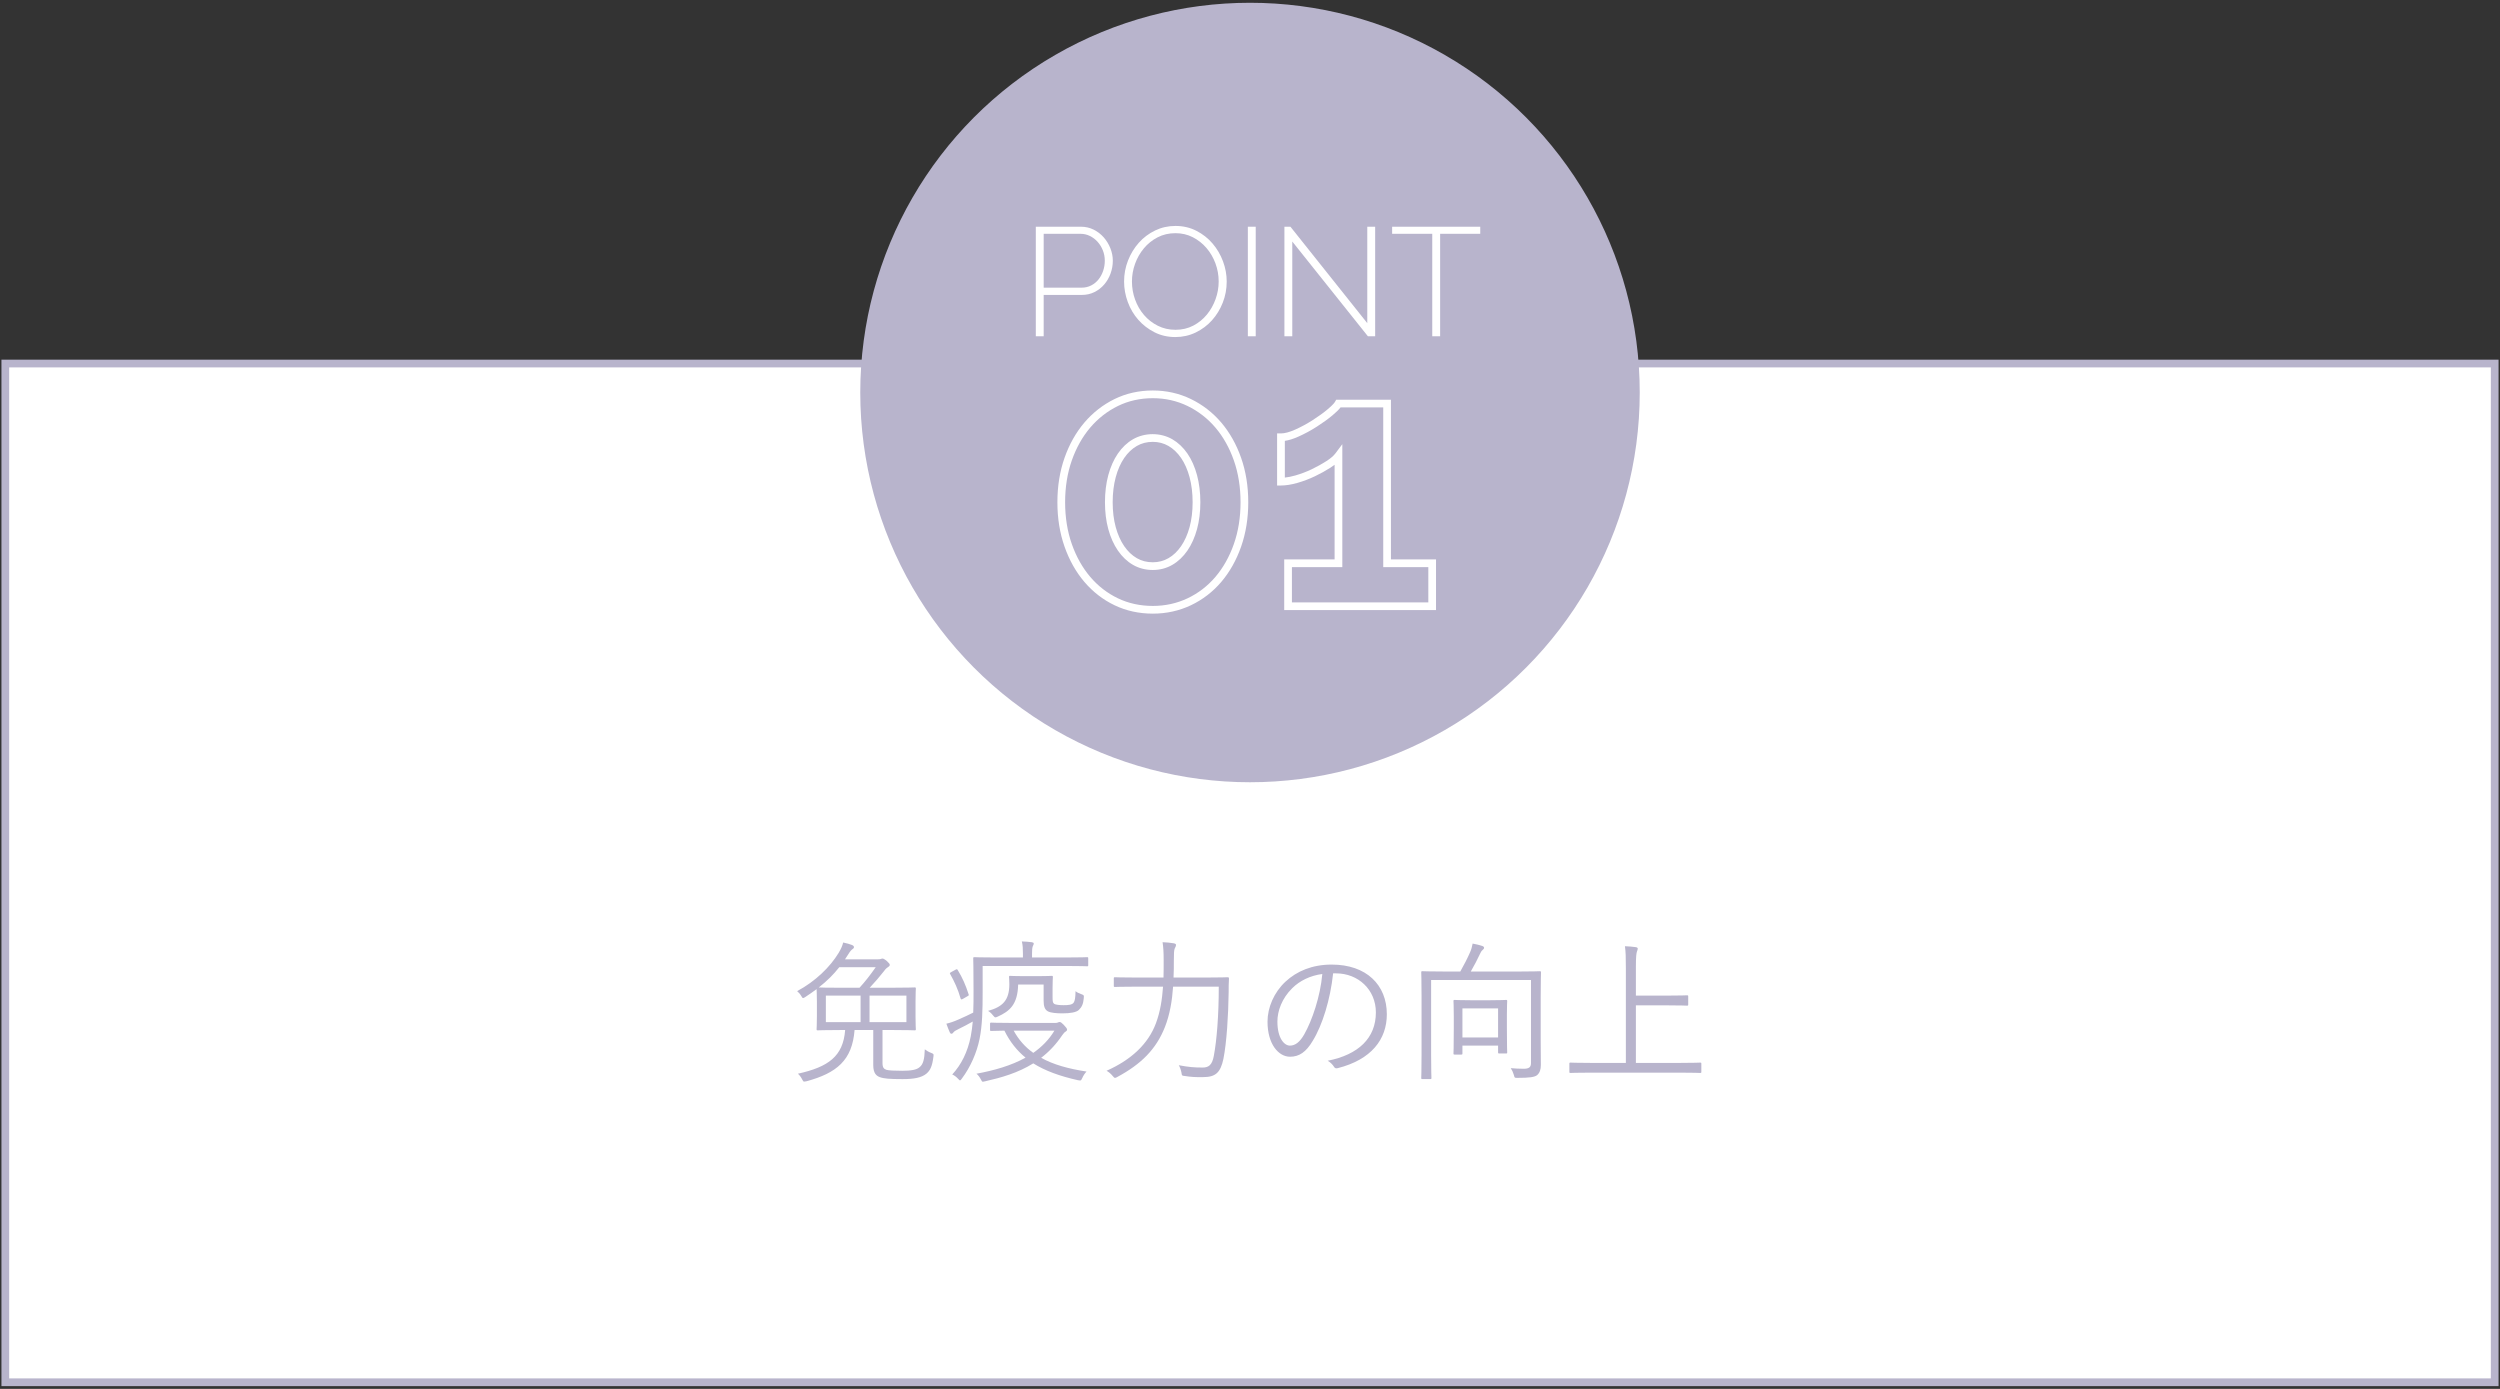
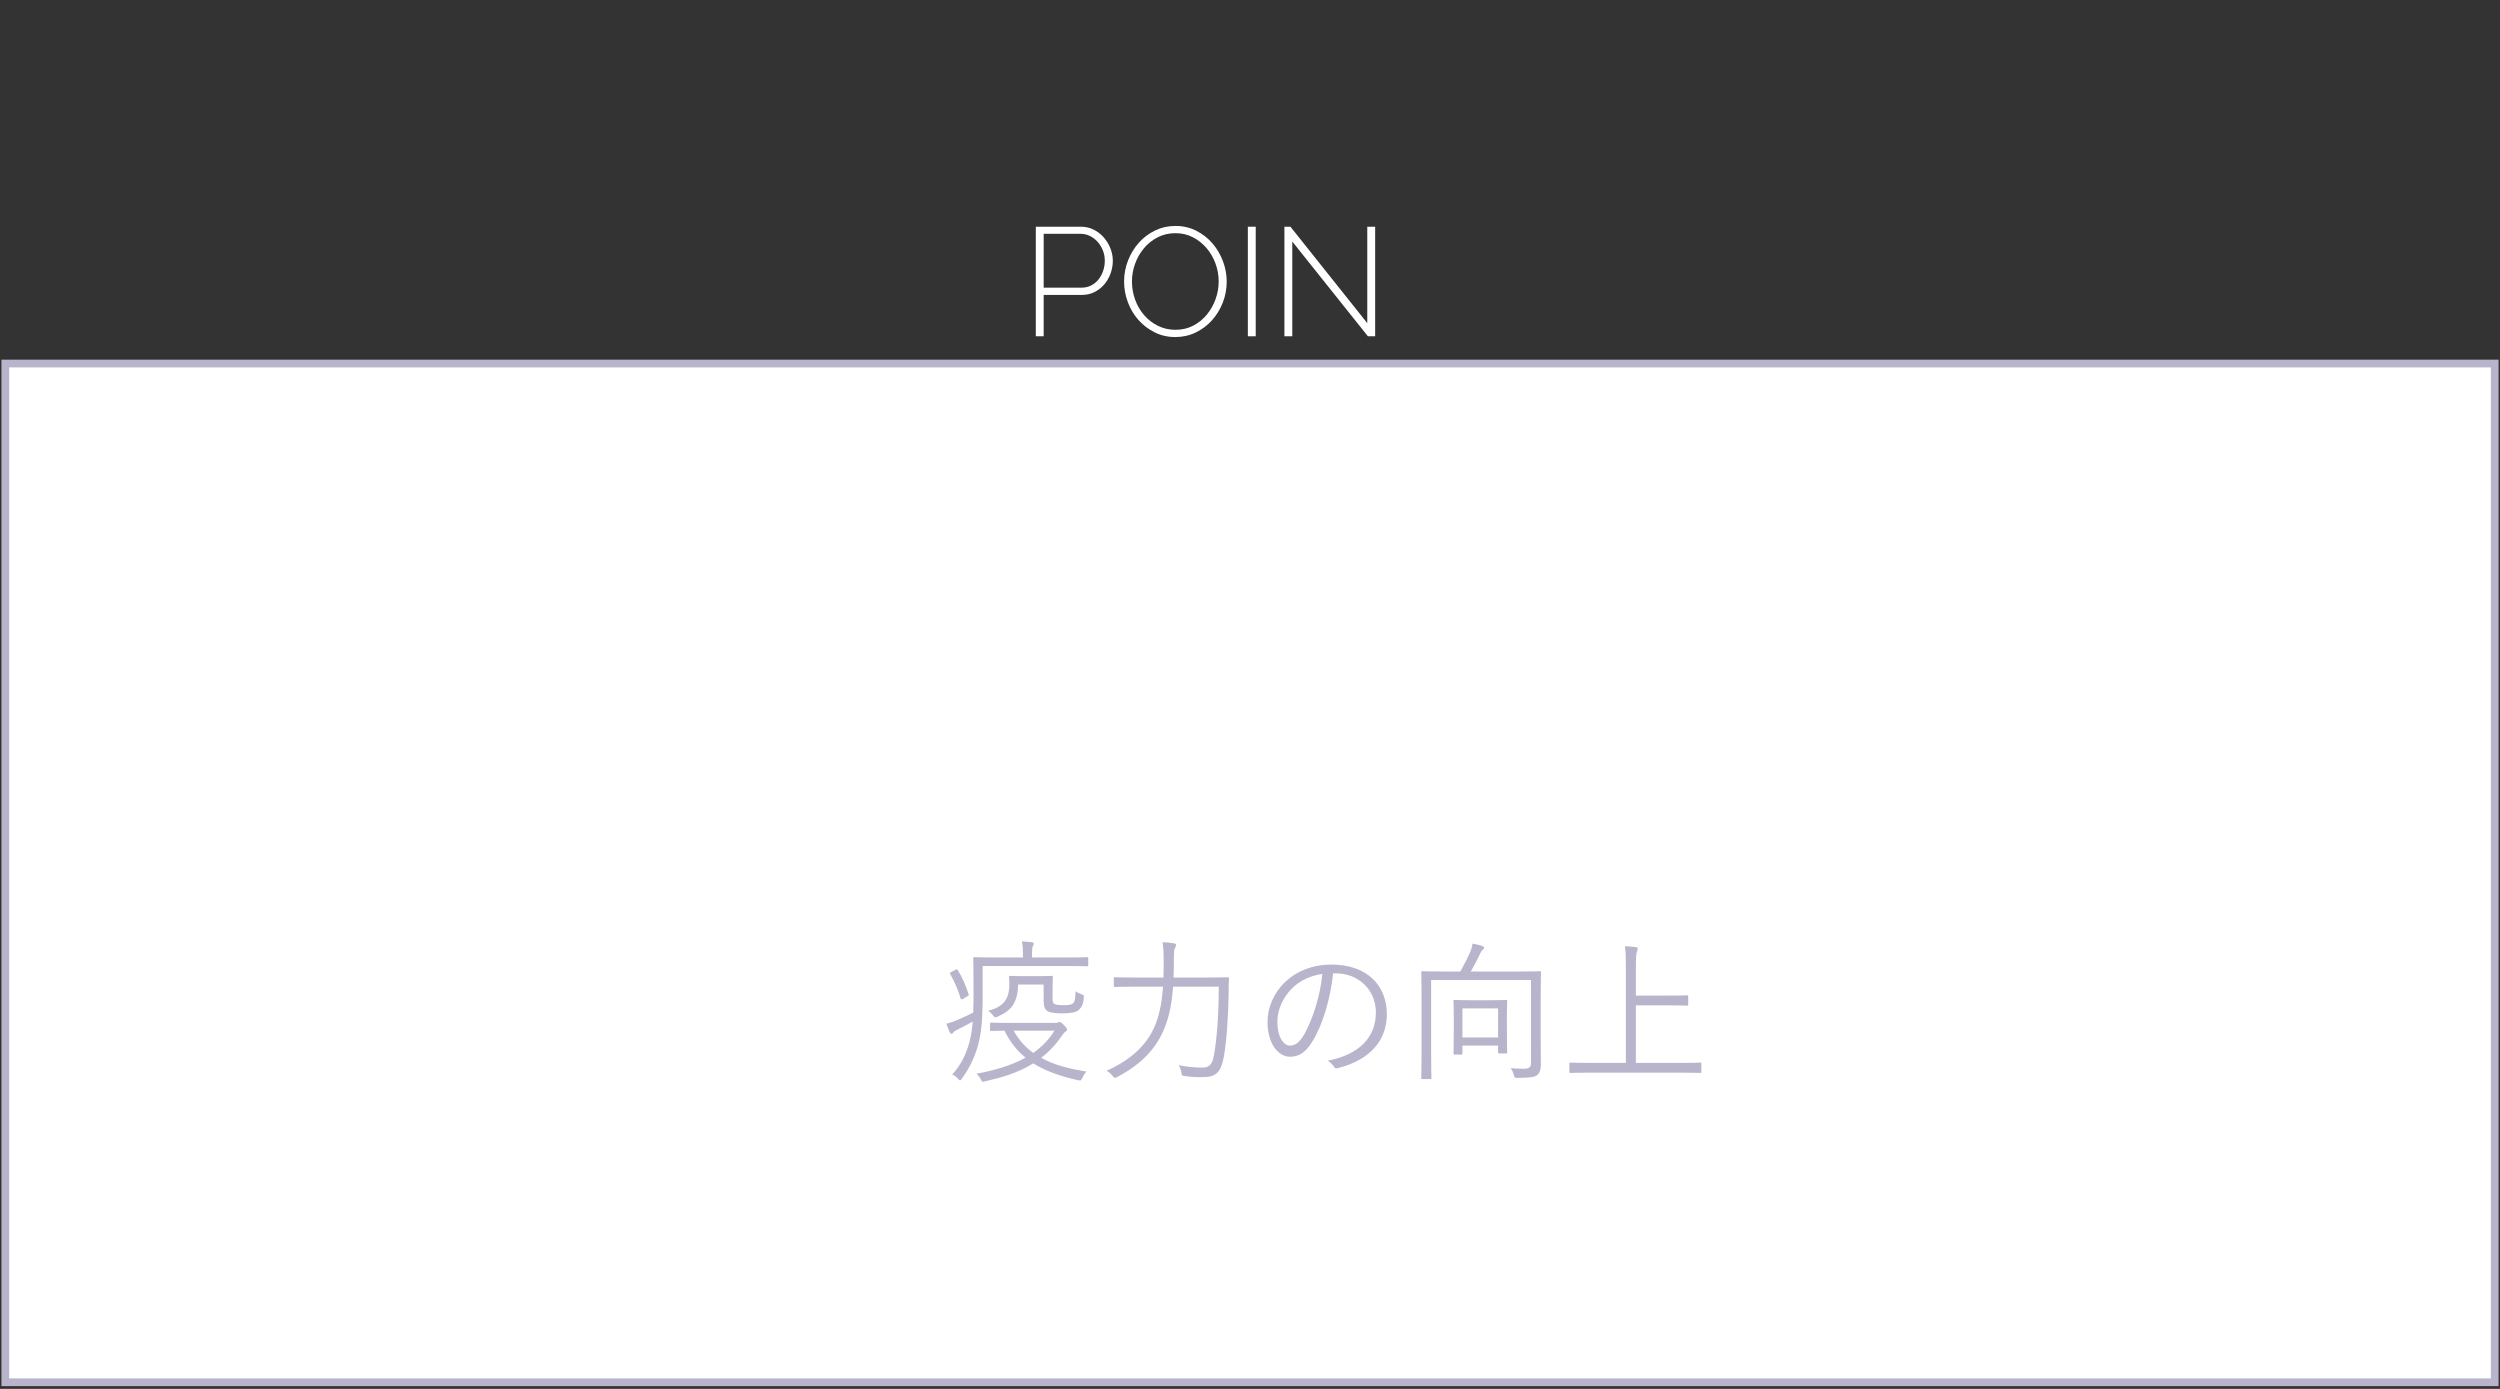
<svg xmlns="http://www.w3.org/2000/svg" version="1.1" id="レイヤー_1" x="0px" y="0px" width="324px" height="180px" viewBox="0 0 324 180" enable-background="new 0 0 324 180" xml:space="preserve">
  <rect x="0" y="0" width="324" height="180" fill="#333333" stroke="none" />
  <g>
    <g>
      <rect x="0.688" y="47.113" fill="#FFFFFF" width="322.625" height="132.029" />
      <path fill="#B8B4CC" d="M323.812,179.642H0.188V46.613h323.625V179.642z M1.188,178.642h321.625V47.613H1.188V178.642z" />
    </g>
-     <circle fill="#B8B4CC" cx="162" cy="50.87" r="50.51" />
    <g>
      <path fill="#FFFFFF" d="M134.241,43.582v-14.2h5.84c0.6,0,1.153,0.127,1.66,0.38c0.506,0.253,0.942,0.59,1.31,1.01    c0.366,0.42,0.653,0.894,0.86,1.42c0.206,0.527,0.31,1.057,0.31,1.59c0,0.573-0.097,1.126-0.29,1.66    c-0.193,0.534-0.467,1.007-0.819,1.42c-0.354,0.414-0.777,0.744-1.271,0.99c-0.493,0.247-1.04,0.37-1.64,0.37h-4.94v5.36H134.241z     M135.261,37.282h4.9c0.466,0,0.887-0.097,1.26-0.29s0.69-0.453,0.95-0.78c0.26-0.327,0.46-0.7,0.6-1.12    c0.141-0.42,0.21-0.856,0.21-1.31c0-0.467-0.083-0.91-0.25-1.33s-0.394-0.79-0.68-1.11c-0.287-0.32-0.62-0.573-1-0.76    c-0.38-0.187-0.783-0.28-1.21-0.28h-4.78V37.282z" />
      <path fill="#FFFFFF" d="M152.32,43.682c-0.986,0-1.887-0.207-2.699-0.62c-0.813-0.413-1.514-0.953-2.101-1.62    c-0.587-0.667-1.04-1.433-1.359-2.3c-0.32-0.867-0.48-1.753-0.48-2.66c0-0.946,0.17-1.853,0.51-2.72    c0.341-0.867,0.807-1.633,1.4-2.3c0.593-0.667,1.297-1.196,2.11-1.59c0.812-0.393,1.692-0.59,2.64-0.59    c0.986,0,1.89,0.21,2.71,0.63s1.52,0.97,2.1,1.65s1.03,1.45,1.351,2.31c0.319,0.86,0.479,1.73,0.479,2.61    c0,0.96-0.17,1.874-0.51,2.74s-0.807,1.63-1.4,2.29c-0.593,0.66-1.297,1.187-2.109,1.58    C154.147,43.485,153.268,43.682,152.32,43.682z M146.701,36.481c0,0.813,0.136,1.597,0.409,2.35c0.273,0.753,0.66,1.42,1.16,2    s1.097,1.043,1.79,1.39s1.453,0.52,2.28,0.52c0.854,0,1.623-0.18,2.31-0.54c0.687-0.36,1.273-0.837,1.761-1.43    c0.486-0.593,0.862-1.263,1.13-2.01c0.267-0.747,0.399-1.507,0.399-2.28c0-0.813-0.14-1.597-0.42-2.35    c-0.279-0.753-0.67-1.42-1.17-2c-0.5-0.58-1.09-1.043-1.77-1.39c-0.681-0.347-1.427-0.52-2.24-0.52c-0.854,0-1.627,0.18-2.32,0.54    c-0.693,0.36-1.286,0.837-1.779,1.43c-0.494,0.594-0.874,1.264-1.141,2.01S146.701,35.708,146.701,36.481z" />
      <path fill="#FFFFFF" d="M161.721,43.582v-14.2h1.02v14.2H161.721z" />
      <path fill="#FFFFFF" d="M167.48,31.302v12.28h-1.02v-14.2h0.779l9.96,12.5v-12.5h1.021v14.2h-0.94L167.48,31.302z" />
-       <path fill="#FFFFFF" d="M191.841,30.302h-5.2v13.28h-1.021v-13.28h-5.199v-0.92h11.42V30.302z" />
    </g>
    <g>
      <path fill="#FFFFFF" d="M149.407,79.528c-1.786,0-3.452-0.365-4.954-1.084c-1.496-0.715-2.812-1.733-3.914-3.024    c-1.094-1.284-1.96-2.823-2.575-4.575c-0.614-1.746-0.926-3.683-0.926-5.754c0-2.073,0.312-4.009,0.926-5.756    c0.615-1.751,1.481-3.291,2.574-4.574c1.099-1.289,2.415-2.313,3.91-3.046c1.504-0.735,3.172-1.108,4.958-1.108    c1.754,0,3.414,0.373,4.933,1.107c1.513,0.734,2.836,1.759,3.935,3.047c1.093,1.284,1.959,2.823,2.575,4.575    c0.614,1.746,0.926,3.683,0.926,5.755c0,2.072-0.312,4.008-0.926,5.755c-0.615,1.751-1.481,3.29-2.574,4.574    c-1.102,1.291-2.427,2.309-3.939,3.025C152.819,79.164,151.161,79.528,149.407,79.528z M149.407,51.606    c-1.633,0-3.153,0.339-4.519,1.007c-1.372,0.672-2.579,1.612-3.588,2.796c-1.013,1.189-1.817,2.622-2.392,4.257    c-0.577,1.64-0.869,3.465-0.869,5.424c0,1.958,0.292,3.783,0.869,5.423c0.574,1.635,1.379,3.067,2.393,4.258    c1.009,1.184,2.215,2.116,3.584,2.771c1.366,0.655,2.888,0.986,4.522,0.986c1.604,0,3.119-0.332,4.5-0.987    c1.384-0.656,2.598-1.587,3.606-2.77c1.013-1.19,1.818-2.623,2.392-4.257c0.577-1.64,0.869-3.465,0.869-5.423    c0-1.959-0.292-3.784-0.869-5.424c-0.575-1.636-1.379-3.068-2.393-4.258c-1.008-1.182-2.223-2.123-3.61-2.795    C152.522,51.945,151.009,51.606,149.407,51.606z M149.407,73.87c-0.943,0-1.809-0.224-2.573-0.665    c-0.752-0.435-1.411-1.058-1.956-1.852c-0.535-0.778-0.953-1.711-1.243-2.773c-0.287-1.049-0.432-2.223-0.432-3.489    c0-1.266,0.145-2.447,0.431-3.512c0.291-1.078,0.708-2.019,1.244-2.798c0.544-0.792,1.202-1.415,1.956-1.852    c1.504-0.869,3.547-0.897,5.101,0c0.752,0.436,1.41,1.059,1.956,1.852c0.536,0.779,0.954,1.721,1.244,2.798    c0.286,1.069,0.431,2.25,0.431,3.512c0,1.263-0.145,2.437-0.432,3.489c-0.29,1.062-0.708,1.996-1.243,2.774    c-0.547,0.795-1.206,1.418-1.956,1.852C151.17,73.646,150.32,73.87,149.407,73.87z M149.407,57.265    c-0.776,0-1.455,0.174-2.073,0.531c-0.623,0.361-1.172,0.883-1.632,1.552c-0.471,0.685-0.841,1.523-1.102,2.491    c-0.264,0.98-0.397,2.074-0.397,3.252s0.133,2.263,0.396,3.226c0.26,0.954,0.631,1.785,1.103,2.471    c0.46,0.67,1.01,1.193,1.632,1.552c0.619,0.357,1.297,0.531,2.073,0.531c0.735,0,1.417-0.179,2.027-0.531    c0.621-0.358,1.17-0.881,1.632-1.553c0.471-0.685,0.842-1.517,1.102-2.47c0.263-0.966,0.396-2.051,0.396-3.226    s-0.134-2.269-0.397-3.252c-0.261-0.967-0.631-1.806-1.102-2.491c-0.461-0.67-1.01-1.192-1.632-1.553    C150.824,57.443,150.142,57.265,149.407,57.265z" />
-       <path fill="#FFFFFF" d="M186.109,79.068h-19.676v-6.566h6.531V60.237c-0.164,0.125-0.345,0.249-0.541,0.375    c-0.609,0.392-1.286,0.766-2.009,1.111c-0.726,0.347-1.487,0.636-2.263,0.858c-0.791,0.226-1.511,0.34-2.139,0.34h-0.5v-6.75h0.5    c0.479,0,1.092-0.164,1.821-0.486c0.771-0.341,1.537-0.754,2.278-1.229c0.747-0.478,1.402-0.952,1.949-1.411    c0.679-0.569,0.896-0.862,0.966-0.987l0.143-0.257h7.097v20.699h5.842V79.068z M167.434,78.068h17.676v-4.566h-5.842V52.803    h-5.537c-0.218,0.283-0.556,0.617-1.025,1.01c-0.579,0.486-1.271,0.986-2.053,1.486c-0.783,0.502-1.596,0.94-2.413,1.301    c-0.648,0.287-1.218,0.463-1.726,0.535v4.76c0.414-0.042,0.87-0.134,1.363-0.275c0.723-0.207,1.432-0.475,2.106-0.798    c0.686-0.328,1.325-0.681,1.9-1.051c0.546-0.349,0.942-0.688,1.181-1.005l0.9-1.204v15.941h-6.531V78.068z" />
    </g>
    <g>
-       <path fill="#B8B4CC" d="M114.373,137.773c0,0.6,0.18,0.76,0.52,0.88c0.3,0.08,0.98,0.12,2.041,0.12c1.12,0,1.88-0.12,2.26-0.48    c0.44-0.359,0.62-0.979,0.66-2.3c0.24,0.18,0.5,0.34,0.82,0.46c0.34,0.14,0.34,0.14,0.3,0.479c-0.16,1.28-0.42,1.801-0.92,2.221    c-0.64,0.521-1.62,0.7-3.081,0.7c-1.681,0-2.42-0.06-2.961-0.26c-0.4-0.16-0.84-0.44-0.84-1.58v-4.521h-2.42    c-0.3,3.921-2.321,5.581-6.242,6.642c-0.12,0.02-0.22,0.04-0.28,0.04c-0.12,0-0.16-0.061-0.28-0.3    c-0.14-0.28-0.32-0.521-0.54-0.721c3.941-0.88,5.861-2.24,6.121-5.661h-0.7c-2,0-2.721,0.04-2.841,0.04    c-0.14,0-0.16-0.02-0.16-0.16c0-0.12,0.04-0.52,0.04-1.66v-1.92c0-1.021-0.04-1.44-0.04-1.601c-0.46,0.34-0.94,0.68-1.46,1.02    c-0.14,0.08-0.22,0.141-0.28,0.141c-0.08,0-0.14-0.08-0.24-0.26c-0.16-0.28-0.34-0.461-0.54-0.641    c2.38-1.28,4.261-3.12,5.381-4.961c0.32-0.54,0.5-0.96,0.58-1.341c0.5,0.101,0.82,0.2,1.14,0.32c0.2,0.08,0.26,0.181,0.26,0.28    s-0.04,0.16-0.16,0.24c-0.16,0.1-0.34,0.3-0.52,0.6l-0.48,0.74h4.241c0.26,0,0.34-0.02,0.44-0.06c0.06-0.021,0.12-0.04,0.18-0.04    c0.1,0,0.24,0.06,0.56,0.32c0.3,0.279,0.38,0.38,0.38,0.5s-0.08,0.2-0.24,0.3c-0.14,0.08-0.32,0.24-0.5,0.5    c-0.6,0.76-1.181,1.44-1.861,2.16h2.981c2.021,0,2.721-0.04,2.84-0.04c0.14,0,0.16,0.021,0.16,0.16c0,0.12-0.04,0.5-0.04,1.661    v1.92c0,1.141,0.04,1.54,0.04,1.66c0,0.141-0.02,0.16-0.16,0.16c-0.12,0-0.82-0.04-2.84-0.04h-1.32V137.773z M108.771,125.351    c-0.76,0.96-1.601,1.801-2.661,2.62c0.3,0.021,1.08,0.04,2.721,0.04h2.561c0.7-0.76,1.36-1.6,2.1-2.66H108.771z M111.532,129.031    h-4.501v3.44h4.501V129.031z M117.473,129.031h-4.781v3.44h4.781V129.031z" />
      <path fill="#B8B4CC" d="M141.034,125.07c0,0.141-0.02,0.16-0.14,0.16c-0.1,0-0.78-0.04-2.801-0.04h-10.742v3.4    c0,2.321-0.04,4.262-0.4,6.062c-0.36,1.761-1.161,3.621-2.301,5.142c-0.1,0.14-0.16,0.22-0.24,0.22c-0.06,0-0.12-0.08-0.26-0.22    c-0.24-0.261-0.5-0.44-0.74-0.54c1.18-1.28,2-2.921,2.4-4.941c0.12-0.62,0.2-1.261,0.26-1.921c-0.62,0.36-1.22,0.66-1.82,0.961    c-0.38,0.18-0.58,0.3-0.7,0.46c-0.08,0.12-0.16,0.16-0.26,0.16c-0.08,0-0.14-0.061-0.2-0.181c-0.14-0.319-0.3-0.72-0.44-1.12    c0.5-0.12,0.98-0.28,1.561-0.54c0.76-0.34,1.4-0.62,1.92-0.9c0.04-0.88,0.04-1.84,0.04-2.86c0-2.86-0.04-4.061-0.04-4.161    c0-0.14,0.02-0.16,0.16-0.16c0.1,0,0.8,0.04,2.82,0.04h3.461v-0.5c0-0.58-0.02-1.12-0.14-1.58c0.48,0.021,0.86,0.04,1.3,0.101    c0.14,0.02,0.24,0.079,0.24,0.159c0,0.141-0.06,0.221-0.12,0.36c-0.08,0.2-0.1,0.5-0.1,0.94v0.52h4.341    c2.021,0,2.701-0.04,2.801-0.04c0.12,0,0.14,0.021,0.14,0.16V125.07z M123.77,125.711c0.24-0.141,0.28-0.12,0.36,0.02    c0.6,0.98,1.02,1.94,1.4,3.121c0.06,0.16,0.02,0.16-0.18,0.28l-0.52,0.3c-0.24,0.14-0.28,0.12-0.34-0.04    c-0.34-1.2-0.8-2.181-1.34-3.141c-0.08-0.12-0.08-0.16,0.18-0.3L123.77,125.711z M136.773,132.572c0.14,0,0.26-0.021,0.34-0.061    s0.14-0.06,0.2-0.06c0.16,0,0.28,0.1,0.54,0.36c0.32,0.34,0.44,0.5,0.44,0.62s-0.08,0.2-0.18,0.26c-0.12,0.06-0.28,0.22-0.44,0.46    c-0.82,1.221-1.741,2.181-2.741,2.94c1.581,0.881,3.521,1.421,5.881,1.78c-0.22,0.24-0.4,0.501-0.54,0.82    c-0.12,0.261-0.16,0.341-0.3,0.341c-0.06,0-0.16-0.021-0.28-0.04c-2.321-0.521-4.221-1.201-5.781-2.181    c-1.98,1.24-4.181,1.86-6.222,2.32c-0.14,0.04-0.24,0.06-0.3,0.06c-0.12,0-0.16-0.08-0.28-0.319c-0.14-0.28-0.34-0.54-0.56-0.721    c2.281-0.42,4.481-1.04,6.361-2.08c-1.1-0.9-2.021-2.041-2.741-3.501c-1.18,0.021-1.62,0.04-1.7,0.04c-0.14,0-0.16-0.02-0.16-0.16    v-0.76c0-0.141,0.02-0.16,0.16-0.16c0.1,0,0.72,0.04,2.561,0.04H136.773z M136.413,129.231c0,0.48,0.02,0.74,0.2,0.86    c0.2,0.14,0.76,0.18,1.24,0.18c0.601,0,1.101-0.04,1.3-0.34c0.14-0.2,0.22-0.58,0.24-1.48c0.16,0.16,0.44,0.28,0.72,0.38    c0.38,0.141,0.38,0.16,0.34,0.561c-0.06,0.7-0.24,1.12-0.64,1.5c-0.32,0.3-1.08,0.44-2.12,0.44c-0.76,0-1.5-0.061-1.88-0.26    c-0.42-0.221-0.56-0.681-0.56-1.4v-2.081h-3.301c-0.06,2.601-1.101,3.461-2.641,4.161c-0.14,0.06-0.24,0.1-0.3,0.1    c-0.1,0-0.16-0.08-0.32-0.26c-0.2-0.26-0.4-0.44-0.64-0.58c1.86-0.521,2.76-1.34,2.76-3.461c0-0.56-0.04-0.82-0.04-0.92    c0-0.14,0.02-0.16,0.16-0.16c0.1,0,0.46,0.04,1.8,0.04h1.741c1.32,0,1.7-0.04,1.82-0.04c0.14,0,0.16,0.021,0.16,0.16    c0,0.1-0.04,0.46-0.04,1.4V129.231z M131.372,133.572c0.66,1.2,1.5,2.141,2.541,2.881c1.08-0.761,2.02-1.681,2.74-2.881H131.372z" />
      <path fill="#B8B4CC" d="M156.273,126.69c2.041,0,2.701-0.04,2.821-0.04c0.14,0,0.18,0.04,0.18,0.181    c-0.04,0.58-0.04,1.18-0.04,1.74c-0.04,3.021-0.26,6.581-0.68,8.662c-0.38,1.78-1.02,2.36-2.621,2.36    c-0.98,0.02-1.62-0.021-2.36-0.141c-0.4-0.04-0.4-0.04-0.46-0.46c-0.08-0.38-0.2-0.7-0.34-0.939c1.28,0.239,1.96,0.3,3.101,0.3    c0.72,0,1.22-0.28,1.44-1.521c0.38-2.021,0.64-5.221,0.64-8.962h-5.921c-0.12,1.801-0.42,3.621-1.061,5.241    c-1.14,2.881-3.081,4.801-6.161,6.461c-0.14,0.08-0.22,0.12-0.3,0.12c-0.1,0-0.16-0.08-0.3-0.24c-0.26-0.319-0.54-0.54-0.8-0.68    c3.201-1.42,5.401-3.48,6.401-6.161c0.56-1.501,0.8-3.081,0.92-4.741h-3.421c-2.021,0-2.701,0.04-2.801,0.04    c-0.14,0-0.16-0.02-0.16-0.16v-0.94c0-0.14,0.02-0.16,0.16-0.16c0.1,0,0.78,0.04,2.801,0.04h3.481c0.02-0.72,0.02-1.46,0.02-2.2    c0-1.12-0.04-1.681-0.14-2.38c0.48,0.02,1.02,0.06,1.44,0.14c0.2,0.04,0.3,0.1,0.3,0.2c0,0.18-0.08,0.3-0.16,0.46    c-0.1,0.22-0.12,0.66-0.12,1.601c0,0.72,0,1.44-0.04,2.18H156.273z" />
      <path fill="#B8B4CC" d="M172.772,126.15c-0.36,3.381-1.381,6.702-2.641,8.742c-0.86,1.46-1.761,2.061-2.94,2.061    c-1.501,0-2.921-1.641-2.921-4.541c0-1.841,0.84-3.801,2.32-5.181c1.48-1.381,3.481-2.221,6.002-2.221    c4.48,0,7.141,2.62,7.141,6.441c0,3.261-2.02,5.881-6.361,6.981c-0.239,0.06-0.38,0.02-0.52-0.221    c-0.12-0.199-0.38-0.5-0.78-0.739c3.961-0.78,6.241-2.921,6.241-6.262c0-2.961-2.301-5.062-5.161-5.062H172.772z M167.472,128.071    c-1.341,1.32-1.921,2.961-1.921,4.32c0,2.181,0.9,3.121,1.62,3.121c0.681,0,1.28-0.44,1.86-1.46    c1.021-1.801,2.081-4.901,2.341-7.822C169.812,126.431,168.432,127.111,167.472,128.071z" />
      <path fill="#B8B4CC" d="M196.733,125.911c2,0,2.7-0.04,2.801-0.04c0.16,0,0.18,0.02,0.18,0.159c0,0.12-0.04,1.061-0.04,3.161    v5.621c0,1.601,0.021,2.561,0.021,3.201c0,0.6-0.141,1.02-0.48,1.32c-0.32,0.26-0.98,0.359-2.541,0.359    c-0.399,0-0.38,0-0.479-0.38c-0.101-0.34-0.24-0.64-0.4-0.88c0.54,0.04,1,0.08,1.641,0.08c0.68,0,0.98-0.16,0.98-0.74v-10.763    h-12.943v9.742c0,1.98,0.04,2.841,0.04,2.94c0,0.141-0.02,0.16-0.16,0.16h-1c-0.14,0-0.16-0.02-0.16-0.16    c0-0.1,0.04-0.92,0.04-3.04v-7.521c0-2.141-0.04-2.981-0.04-3.102c0-0.14,0.021-0.159,0.16-0.159c0.12,0,0.8,0.04,2.82,0.04h2.081    c0.479-0.841,0.939-1.741,1.26-2.481c0.181-0.399,0.24-0.659,0.34-1.14c0.44,0.08,0.94,0.2,1.28,0.32    c0.141,0.06,0.2,0.12,0.2,0.22c0,0.12-0.08,0.2-0.16,0.26c-0.14,0.12-0.22,0.221-0.3,0.4c-0.38,0.82-0.84,1.7-1.26,2.421H196.733z     M195.293,133.192c0,2.66,0.04,3.061,0.04,3.181c0,0.14-0.021,0.16-0.16,0.16h-0.84c-0.16,0-0.181-0.021-0.181-0.16v-0.86h-4.621    v1c0,0.141-0.02,0.16-0.159,0.16h-0.841c-0.14,0-0.16-0.02-0.16-0.16c0-0.12,0.04-0.54,0.04-3.24v-1.501    c0-1.46-0.04-1.9-0.04-2.02c0-0.141,0.021-0.16,0.16-0.16c0.12,0,0.58,0.04,2.101,0.04h2.44c1.501,0,1.98-0.04,2.101-0.04    c0.14,0,0.16,0.02,0.16,0.16c0,0.119-0.04,0.56-0.04,1.76V133.192z M194.152,130.691h-4.621v3.761h4.621V130.691z" />
      <path fill="#B8B4CC" d="M220.494,138.894c0,0.14-0.021,0.16-0.16,0.16c-0.1,0-0.74-0.04-2.641-0.04h-11.502    c-1.9,0-2.541,0.04-2.641,0.04c-0.141,0-0.16-0.021-0.16-0.16v-1.021c0-0.14,0.02-0.16,0.16-0.16c0.1,0,0.74,0.04,2.641,0.04    h4.521v-12.242c0-1.5-0.02-2.141-0.12-2.881c0.5,0.021,1.021,0.061,1.4,0.12c0.14,0.021,0.26,0.08,0.26,0.18    c0,0.12-0.04,0.221-0.1,0.381c-0.08,0.22-0.14,0.7-0.14,1.94v3.78h3.98c1.9,0,2.54-0.04,2.641-0.04c0.14,0,0.16,0.021,0.16,0.16    v1.021c0,0.14-0.021,0.16-0.16,0.16c-0.101,0-0.74-0.04-2.641-0.04h-3.98v7.461h5.681c1.9,0,2.541-0.04,2.641-0.04    c0.14,0,0.16,0.021,0.16,0.16V138.894z" />
    </g>
  </g>
</svg>